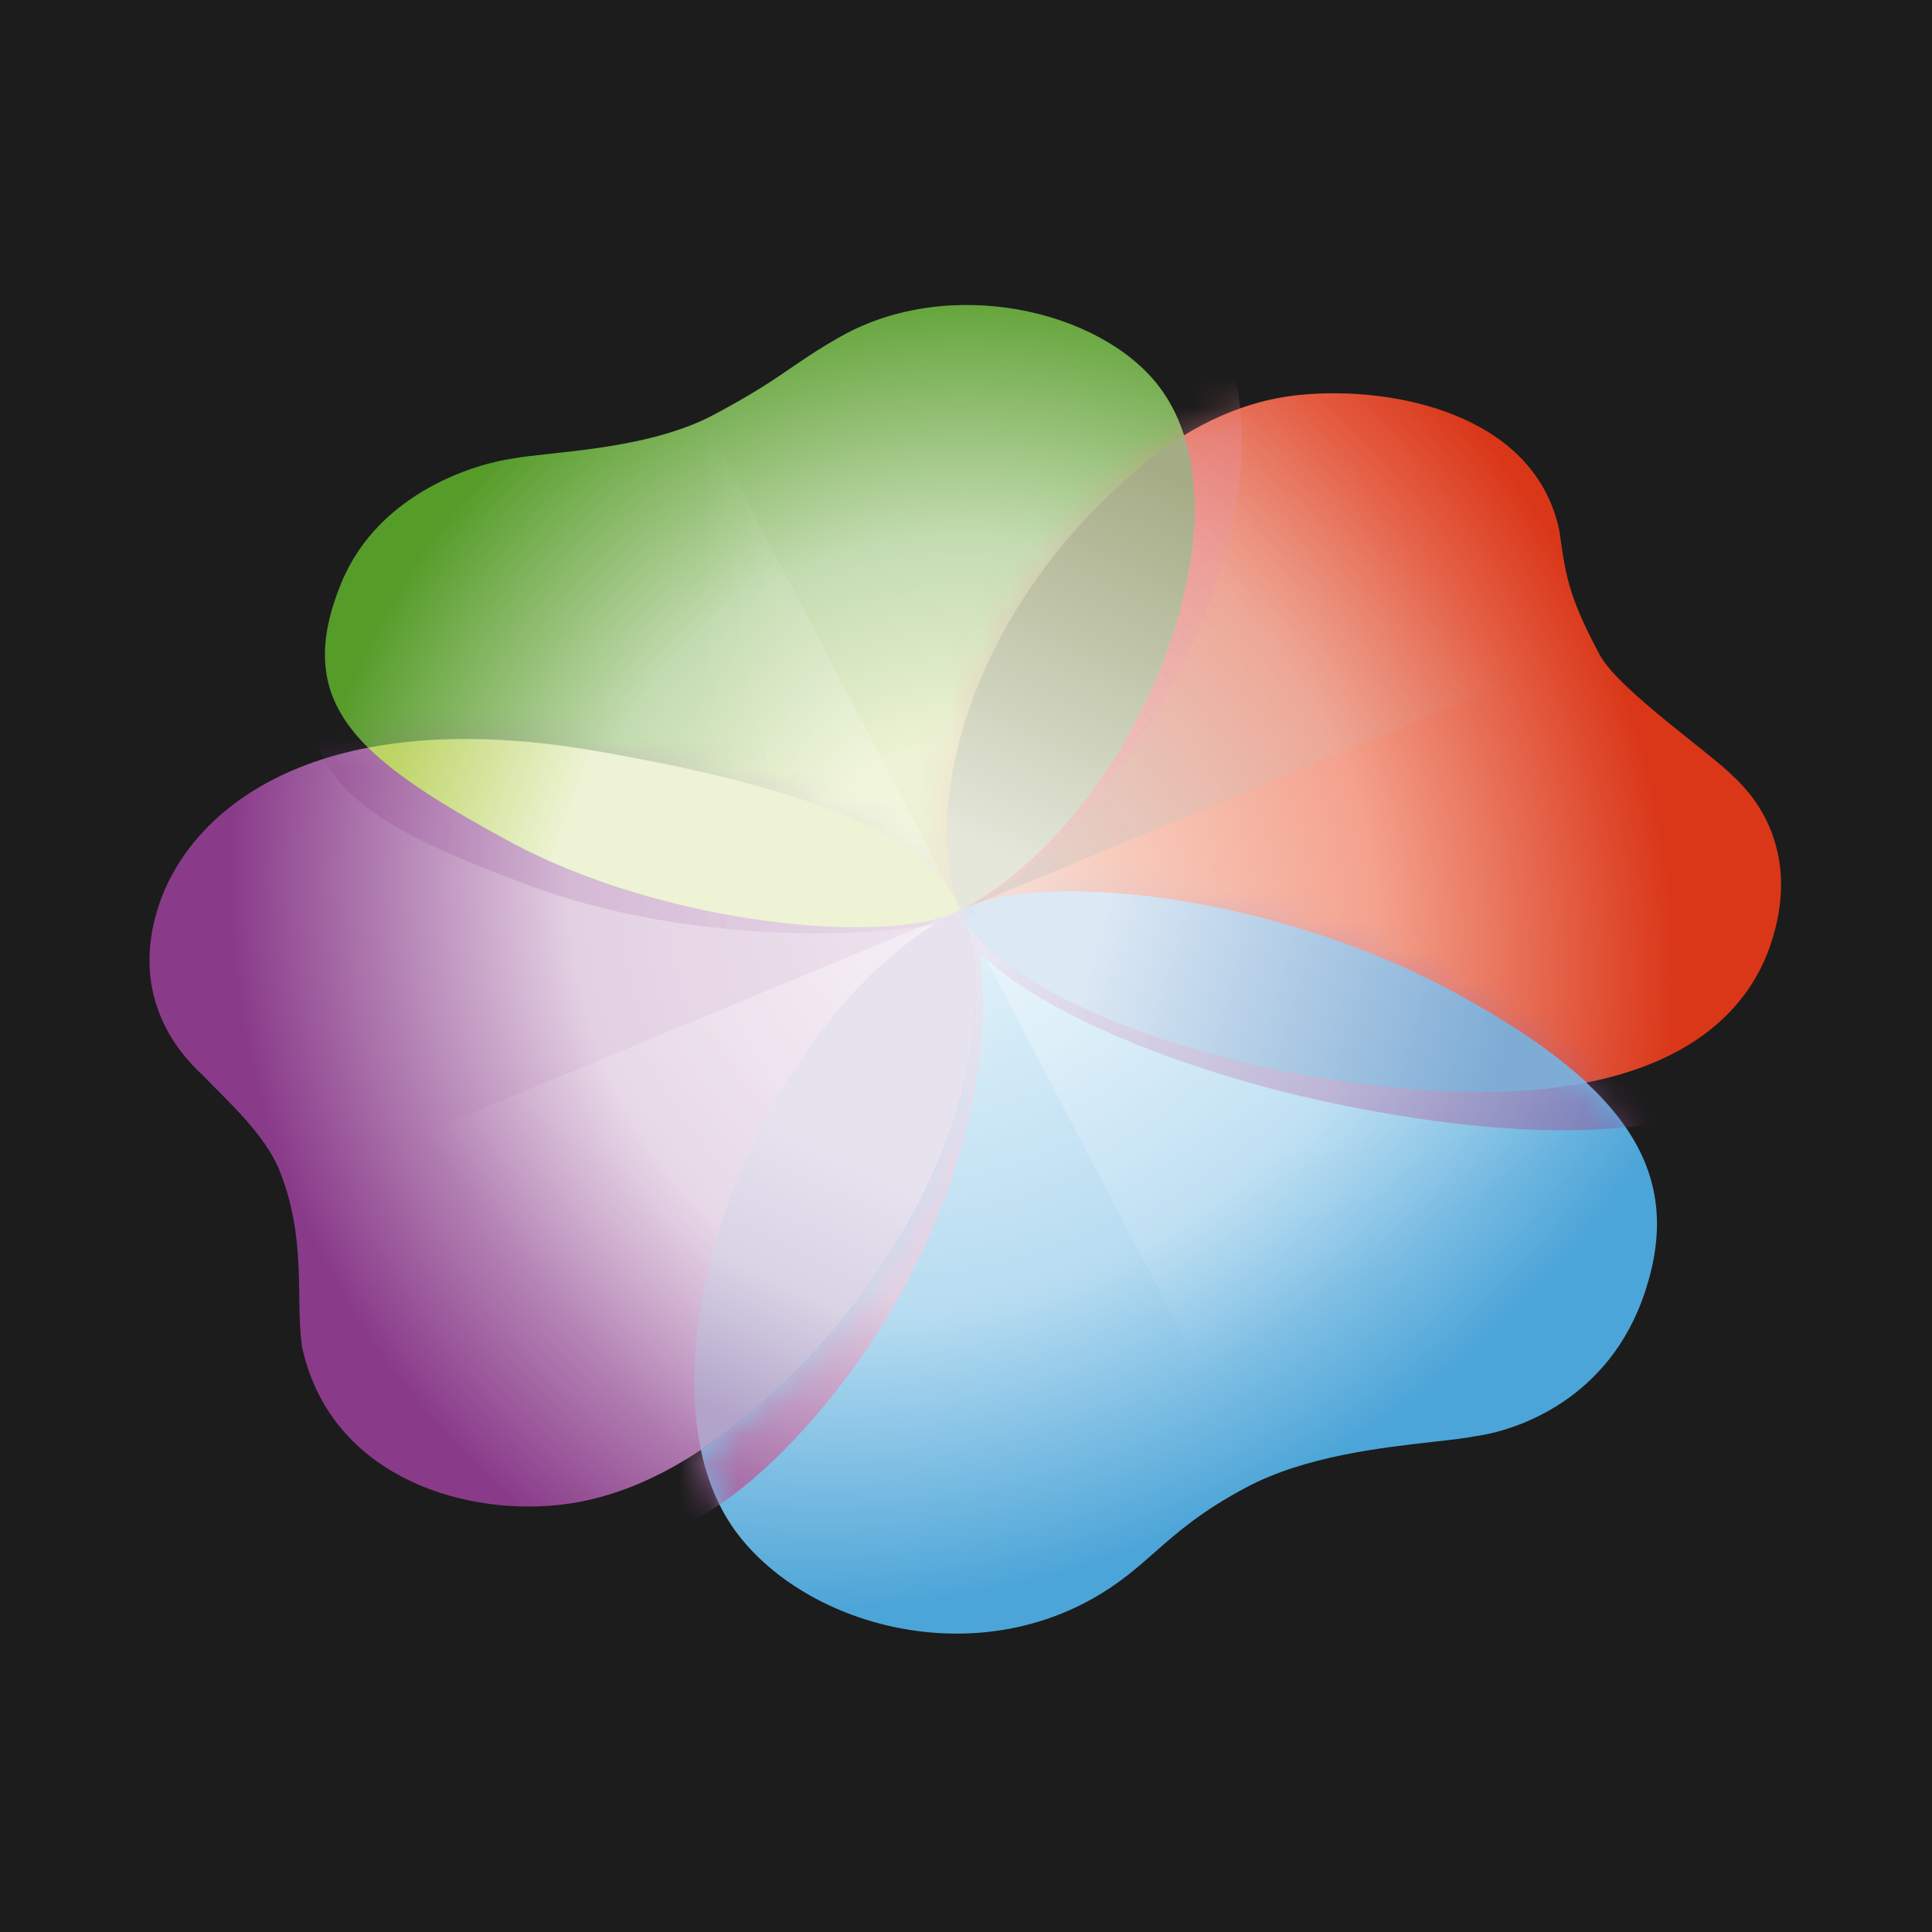
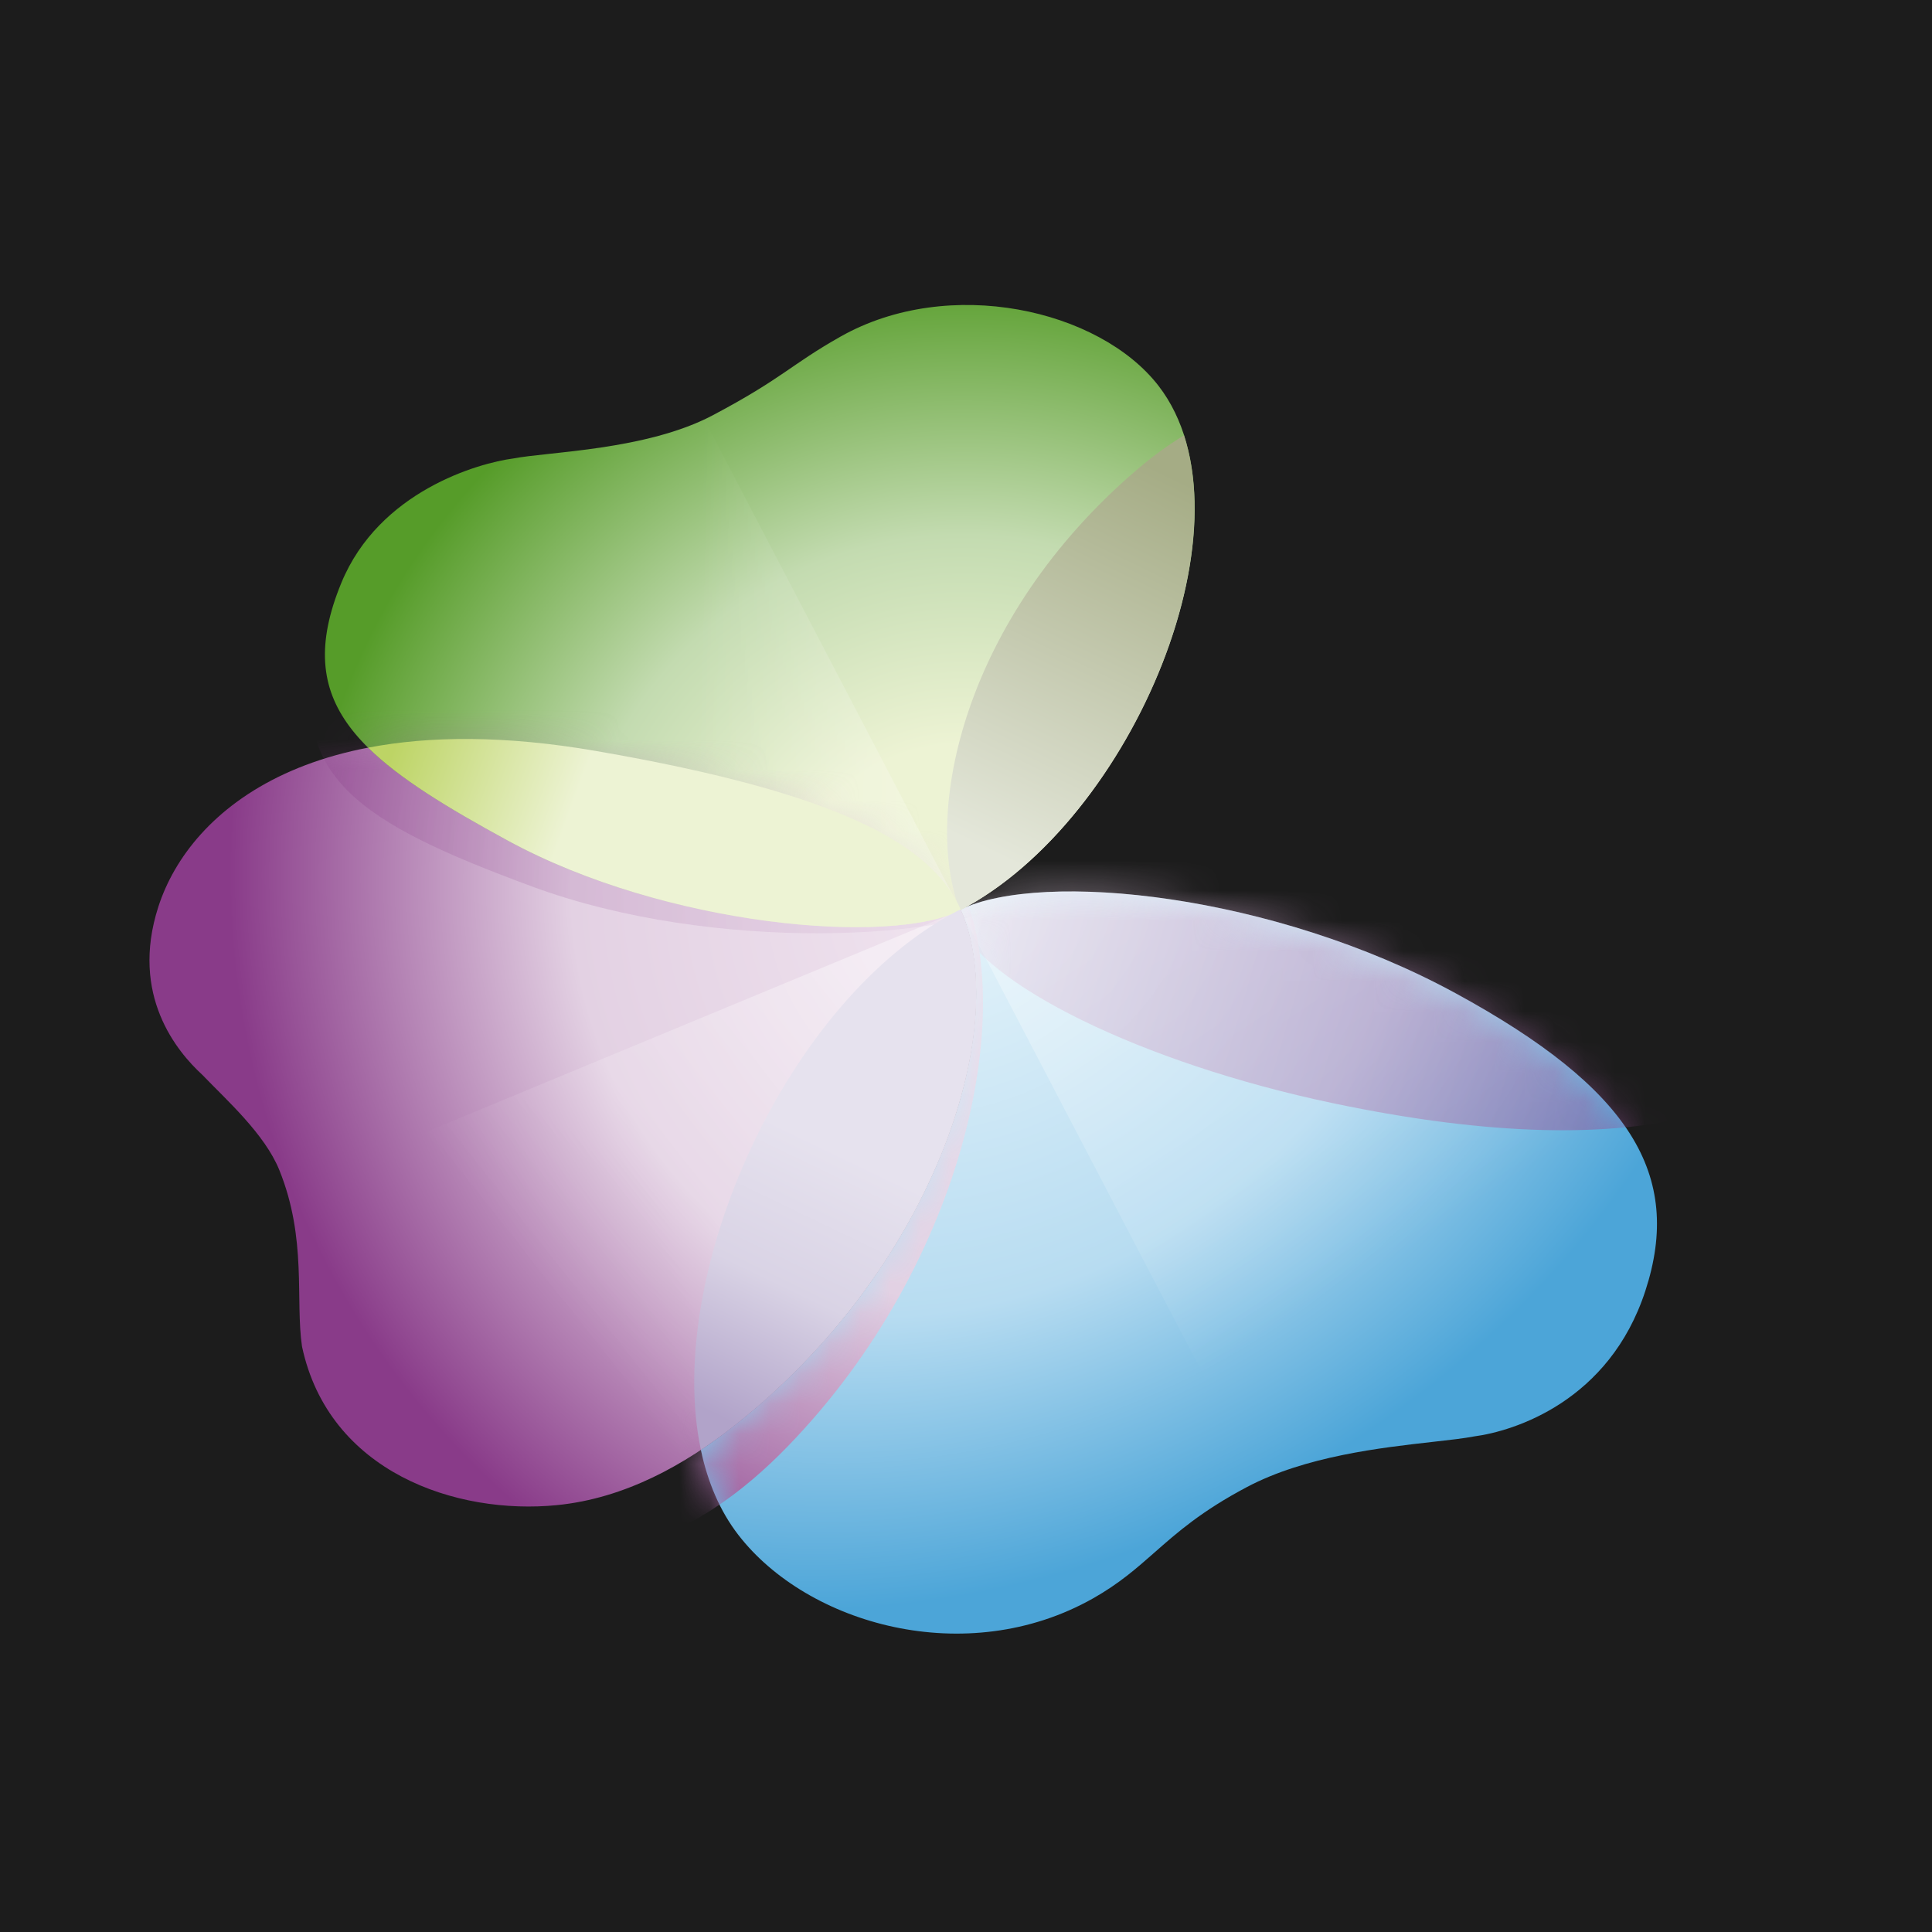
<svg xmlns="http://www.w3.org/2000/svg" width="64" height="64" viewBox="0 0 64 64" fill="none">
  <rect width="64" height="64" fill="#1C1C1C" />
-   <path d="M58.65 31.298C59.667 28.298 58.222 26.459 57.447 25.747C56.704 24.973 53.619 22.854 52.994 21.693C51.916 19.692 51.86 18.987 51.651 17.557C50.829 13.7 46.138 12.775 43.053 13.082C40.961 13.29 39.138 14.301 37.685 15.541C31.831 20.537 30.54 27.053 31.831 30.238C32.651 32.264 37.542 34.633 43.385 35.642C52.994 37.303 57.438 34.873 58.65 31.298Z" fill="url(#paint0_radial_3886_36048)" />
  <path d="M5.245 30.039C4.299 32.968 5.867 34.839 6.705 35.608C7.509 36.446 8.77 37.565 9.254 38.762C10.175 41.041 9.778 43.056 10.004 44.602C10.892 48.773 15.119 50.191 18.454 49.859C20.717 49.634 22.703 48.506 24.324 47.227C30.891 42.048 33.472 34.196 31.885 30.277C30.997 28.087 28.105 26.322 19.745 24.878C10.508 23.282 6.297 26.779 5.245 30.039Z" fill="url(#paint1_radial_3886_36048)" />
  <path d="M23.217 48.029C23.601 47.774 23.969 47.504 24.32 47.227C30.888 42.048 33.469 34.197 31.881 30.277C31.861 30.227 31.839 30.177 31.817 30.127C34.56 28.825 42.176 29.612 48.215 32.901C54.015 36.06 55.761 38.916 54.504 42.763C53.31 46.419 50.159 47.41 48.827 47.584C48.494 47.648 48.026 47.701 47.473 47.763C45.766 47.954 43.239 48.237 41.305 49.261C39.803 50.055 38.997 50.765 38.245 51.428C37.641 51.959 37.073 52.46 36.208 52.949C32.011 55.318 26.744 53.808 24.458 50.845C23.849 50.057 23.443 49.098 23.217 48.029Z" fill="url(#paint2_radial_3886_36048)" />
  <g style="mix-blend-mode:overlay" opacity="0.4">
    <path d="M31.855 30.22L31.822 30.156L9.482 39.42C9.877 40.708 9.894 41.901 9.909 42.96C9.917 43.552 9.925 44.102 9.998 44.602C10.887 48.773 15.113 50.191 18.448 49.859C20.711 49.634 22.697 48.506 24.318 47.227C30.886 42.048 33.467 34.196 31.879 30.277C31.871 30.258 31.863 30.239 31.855 30.22Z" fill="url(#paint3_linear_3886_36048)" />
  </g>
  <g style="mix-blend-mode:overlay" opacity="0.3">
    <path d="M41.703 49.063L31.856 30.221C31.847 30.198 31.837 30.177 31.828 30.154L32.521 29.867C35.705 28.958 42.633 29.862 48.214 32.901C54.013 36.06 55.76 38.916 54.503 42.763C53.309 46.419 50.158 47.41 48.825 47.584C48.492 47.648 48.025 47.701 47.471 47.763C45.879 47.941 43.575 48.2 41.703 49.063Z" fill="url(#paint4_linear_3886_36048)" />
  </g>
  <mask id="mask0_3886_36048" style="mask-type:alpha" maskUnits="userSpaceOnUse" x="23" y="29" width="32" height="26">
    <path d="M23.216 48.029C23.6 47.774 23.968 47.504 24.319 47.227C30.886 42.048 33.467 34.196 31.88 30.277C31.859 30.227 31.838 30.177 31.815 30.127C34.559 28.825 42.175 29.612 48.213 32.901C54.013 36.06 55.76 38.916 54.503 42.763C53.309 46.419 50.157 47.409 48.825 47.584C48.492 47.648 48.025 47.701 47.471 47.763C45.764 47.954 43.237 48.237 41.303 49.261C39.801 50.055 38.995 50.765 38.244 51.427C37.64 51.959 37.071 52.46 36.206 52.949C32.009 55.318 26.742 53.808 24.456 50.845C23.848 50.056 23.442 49.098 23.216 48.029Z" fill="url(#paint5_radial_3886_36048)" />
  </mask>
  <g mask="url(#mask0_3886_36048)">
    <g style="mix-blend-mode:multiply" opacity="0.5">
      <path d="M61.271 33.082C62.549 30.143 61.047 28.225 60.228 27.47C59.447 26.654 56.149 24.362 55.518 23.168C54.431 21.108 54.405 20.401 54.248 18.96C53.539 15.062 48.405 13.872 44.983 14.003C42.661 14.092 40.595 14.997 38.927 16.153C32.204 20.809 30.444 27.243 31.705 30.498C32.507 32.567 37.787 35.211 44.189 36.552C54.715 38.757 59.748 36.583 61.271 33.082Z" fill="url(#paint6_linear_3886_36048)" />
    </g>
    <g style="mix-blend-mode:multiply">
      <path d="M5.234 31.726C4.615 34.918 6.381 36.732 7.299 37.458C8.19 38.26 9.568 39.311 10.181 40.525C11.348 42.837 11.175 45.007 11.569 46.617C12.912 50.931 17.272 51.991 20.552 51.295C22.778 50.823 24.629 49.425 26.101 47.906C32.063 41.755 33.767 33.194 31.756 29.218C30.633 26.996 27.563 25.432 19.088 24.772C9.725 24.043 5.922 28.174 5.234 31.726Z" fill="url(#paint7_radial_3886_36048)" />
    </g>
  </g>
-   <path d="M52.561 35.862C51.503 34.878 50.069 33.905 48.226 32.901C42.187 29.612 34.571 28.825 31.828 30.127C31.85 30.177 31.872 30.227 31.892 30.277C31.925 30.36 31.957 30.445 31.987 30.531C33.131 32.487 37.833 34.681 43.397 35.643C47.234 36.306 50.248 36.316 52.561 35.862Z" fill="url(#paint8_linear_3886_36048)" />
  <path d="M11.305 19.314C12.556 16.267 15.858 15.338 17 15.188C18.165 14.962 21.416 14.917 23.61 13.757C25.929 12.53 26.182 12.089 27.846 11.149C31.441 9.12 36.421 10.246 38.38 12.784C41.736 17.134 37.538 27.182 31.81 30.152C29.54 31.329 22.055 30.699 16.816 27.845C11.847 25.139 9.658 23.324 11.305 19.314Z" fill="url(#paint9_radial_3886_36048)" />
  <g style="mix-blend-mode:overlay" opacity="0.4">
    <path d="M23.33 13.896L31.822 30.146L31.81 30.152C29.54 31.329 22.055 30.699 16.816 27.845C11.847 25.139 9.658 23.324 11.305 19.314C12.556 16.267 15.858 15.338 17 15.188C17.289 15.132 17.708 15.087 18.207 15.033C19.633 14.88 21.715 14.655 23.33 13.896Z" fill="url(#paint10_linear_3886_36048)" />
  </g>
  <mask id="mask1_3886_36048" style="mask-type:alpha" maskUnits="userSpaceOnUse" x="4" y="24" width="29" height="26">
    <path d="M5.246 30.039C4.301 32.968 5.869 34.839 6.707 35.608C7.51 36.446 8.772 37.565 9.256 38.762C10.176 41.041 9.78 43.056 10.006 44.602C10.894 48.773 15.121 50.191 18.455 49.859C20.718 49.634 22.704 48.506 24.326 47.227C30.893 42.048 33.474 34.196 31.886 30.277C30.999 28.087 28.107 26.322 19.747 24.878C10.51 23.282 6.299 26.779 5.246 30.039Z" fill="url(#paint11_radial_3886_36048)" />
  </mask>
  <g mask="url(#mask1_3886_36048)">
    <g style="mix-blend-mode:multiply" opacity="0.25">
      <path d="M10.594 21.344C11.523 18.029 14.927 16.613 16.126 16.3C17.341 15.905 20.808 15.407 22.996 13.906C25.31 12.32 25.521 11.83 27.173 10.631C30.742 8.04 36.214 8.508 38.647 10.851C42.816 14.866 39.678 25.803 33.956 29.66C31.688 31.189 23.607 31.579 17.626 29.367C11.955 27.27 9.373 25.704 10.594 21.344Z" fill="url(#paint12_radial_3886_36048)" />
    </g>
  </g>
  <mask id="mask2_3886_36048" style="mask-type:alpha" maskUnits="userSpaceOnUse" x="31" y="13" width="28" height="24">
-     <path d="M58.647 31.299C59.664 28.298 58.219 26.459 57.444 25.747C56.701 24.973 53.616 22.854 52.991 21.693C51.913 19.692 51.857 18.987 51.648 17.557C50.826 13.7 46.135 12.775 43.05 13.082C40.958 13.29 39.135 14.301 37.682 15.541C31.828 20.537 30.537 27.053 31.828 30.239C32.648 32.264 37.539 34.633 43.382 35.643C52.991 37.303 57.435 34.873 58.647 31.299Z" fill="url(#paint13_radial_3886_36048)" />
-   </mask>
+     </mask>
  <g mask="url(#mask2_3886_36048)">
    <g style="mix-blend-mode:overlay" opacity="0.4">
      <path d="M52.853 21.435L31.82 30.156L31.736 29.995C30.604 26.729 31.973 20.413 37.682 15.541C39.135 14.301 40.958 13.29 43.05 13.082C46.135 12.775 50.826 13.7 51.648 17.557C51.659 17.634 51.67 17.708 51.681 17.781C51.857 19.007 51.961 19.73 52.853 21.435Z" fill="url(#paint14_linear_3886_36048)" />
    </g>
    <g style="mix-blend-mode:multiply" opacity="0.5">
      <path d="M12.667 15.822C14.244 12.463 17.633 11.716 18.785 11.654C19.97 11.506 23.211 11.764 25.521 10.648C27.964 9.467 28.263 8.988 30.022 8.074C33.821 6.099 38.657 7.857 40.33 10.939C43.198 16.221 37.926 27.289 31.901 30.135C29.513 31.262 22.131 29.833 17.225 26.079C12.573 22.52 10.592 20.241 12.667 15.822Z" fill="url(#paint15_radial_3886_36048)" />
    </g>
  </g>
  <path d="M39.221 14.421C40.784 19.272 36.9 27.511 31.806 30.152L31.798 30.156C30.562 26.941 31.88 20.494 37.685 15.54C38.159 15.136 38.672 14.757 39.221 14.421Z" fill="url(#paint16_linear_3886_36048)" />
  <path d="M31.832 30.143L31.814 30.152C29.544 31.329 22.06 30.699 16.82 27.845C14.792 26.741 13.227 25.784 12.197 24.767C14.214 24.379 16.71 24.352 19.749 24.878C27.939 26.293 30.881 28.015 31.832 30.143Z" fill="url(#paint17_linear_3886_36048)" />
-   <path d="M31.817 30.127C31.782 30.144 31.747 30.161 31.713 30.178C26.064 33.108 21.986 42.211 23.218 48.029C23.602 47.773 23.97 47.504 24.321 47.227C30.888 42.048 33.469 34.196 31.882 30.277C31.861 30.227 31.84 30.177 31.817 30.127Z" fill="url(#paint18_linear_3886_36048)" />
+   <path d="M31.817 30.127C31.782 30.144 31.747 30.161 31.713 30.178C26.064 33.108 21.986 42.211 23.218 48.029C23.602 47.773 23.97 47.504 24.321 47.227C30.888 42.048 33.469 34.196 31.882 30.277C31.861 30.227 31.84 30.177 31.817 30.127" fill="url(#paint18_linear_3886_36048)" />
  <defs>
    <radialGradient id="paint0_radial_3886_36048" cx="0" cy="0" r="1" gradientUnits="userSpaceOnUse" gradientTransform="translate(33.491 29.459) rotate(-23.194) scale(21.281 25.398)">
      <stop stop-color="#F9DFD2" />
      <stop offset="0.551" stop-color="#F4A28E" />
      <stop offset="1" stop-color="#DA3719" />
    </radialGradient>
    <radialGradient id="paint1_radial_3886_36048" cx="0" cy="0" r="1" gradientUnits="userSpaceOnUse" gradientTransform="translate(31.831 30.146) rotate(158.709) scale(24.022 25.875)">
      <stop stop-color="#F0E4EF" />
      <stop offset="0.532" stop-color="#E3D1E3" />
      <stop offset="1" stop-color="#893B89" />
    </radialGradient>
    <radialGradient id="paint2_radial_3886_36048" cx="0" cy="0" r="1" gradientUnits="userSpaceOnUse" gradientTransform="translate(31.873 30.188) rotate(63.405) scale(21.76 28.033)">
      <stop stop-color="#E4F3FA" />
      <stop offset="0.579" stop-color="#B7DCF1" />
      <stop offset="1" stop-color="#4CA5D8" />
    </radialGradient>
    <linearGradient id="paint3_linear_3886_36048" x1="29.679" y1="33.342" x2="18.017" y2="42.58" gradientUnits="userSpaceOnUse">
      <stop stop-color="white" />
      <stop offset="1" stop-color="white" stop-opacity="0" />
    </linearGradient>
    <linearGradient id="paint4_linear_3886_36048" x1="33.954" y1="32.654" x2="41.791" y2="44.525" gradientUnits="userSpaceOnUse">
      <stop stop-color="white" />
      <stop offset="1" stop-color="white" stop-opacity="0" />
    </linearGradient>
    <radialGradient id="paint5_radial_3886_36048" cx="0" cy="0" r="1" gradientUnits="userSpaceOnUse" gradientTransform="translate(31.871 30.188) rotate(63.405) scale(21.76 28.033)">
      <stop stop-color="#E4F3FA" />
      <stop offset="0.579" stop-color="#B7DCF1" />
      <stop offset="1" stop-color="#4CA5D8" />
    </radialGradient>
    <linearGradient id="paint6_linear_3886_36048" x1="57.179" y1="36.932" x2="32.344" y2="29.674" gradientUnits="userSpaceOnUse">
      <stop stop-color="#893B89" />
      <stop offset="1" stop-color="#EADBE9" />
    </linearGradient>
    <radialGradient id="paint7_radial_3886_36048" cx="0" cy="0" r="1" gradientUnits="userSpaceOnUse" gradientTransform="translate(31.689 29.085) rotate(151.57) scale(24.224 27.252)">
      <stop stop-color="#F0E4EF" />
      <stop offset="0.532" stop-color="#E3D1E3" />
      <stop offset="1" stop-color="#893B89" />
    </radialGradient>
    <linearGradient id="paint8_linear_3886_36048" x1="49.647" y1="35.306" x2="36.245" y2="31.386" gradientUnits="userSpaceOnUse">
      <stop stop-color="#7EACD5" />
      <stop offset="1" stop-color="#DCE8F4" />
    </linearGradient>
    <radialGradient id="paint9_radial_3886_36048" cx="0" cy="0" r="1" gradientUnits="userSpaceOnUse" gradientTransform="translate(31.916 30.713) rotate(-115.673) scale(21.877)">
      <stop stop-color="#EDF3D4" />
      <stop offset="0.277" stop-color="#EDF3D4" />
      <stop offset="0.594" stop-color="#C3DBB0" />
      <stop offset="1" stop-color="#569C29" />
    </radialGradient>
    <linearGradient id="paint10_linear_3886_36048" x1="35.899" y1="21.543" x2="23.118" y2="21.262" gradientUnits="userSpaceOnUse">
      <stop stop-color="white" />
      <stop offset="1" stop-color="white" stop-opacity="0" />
    </linearGradient>
    <radialGradient id="paint11_radial_3886_36048" cx="0" cy="0" r="1" gradientUnits="userSpaceOnUse" gradientTransform="translate(31.833 30.146) rotate(158.709) scale(24.022 25.875)">
      <stop stop-color="#F0E4EF" />
      <stop offset="0.532" stop-color="#E3D1E3" />
      <stop offset="1" stop-color="#893B89" />
    </radialGradient>
    <radialGradient id="paint12_radial_3886_36048" cx="0" cy="0" r="1" gradientUnits="userSpaceOnUse" gradientTransform="translate(34.145 30.224) rotate(-123.907) scale(22.892 23.407)">
      <stop stop-color="#E9DBE9" />
      <stop offset="1" stop-color="#893B89" />
    </radialGradient>
    <radialGradient id="paint13_radial_3886_36048" cx="0" cy="0" r="1" gradientUnits="userSpaceOnUse" gradientTransform="translate(33.488 29.459) rotate(-23.194) scale(21.281 25.398)">
      <stop stop-color="#F9DFD2" />
      <stop offset="0.551" stop-color="#F4A28E" />
      <stop offset="1" stop-color="#DA3719" />
    </radialGradient>
    <linearGradient id="paint14_linear_3886_36048" x1="34.353" y1="29.045" x2="47.388" y2="18.918" gradientUnits="userSpaceOnUse">
      <stop stop-color="#C4C4C4" />
      <stop offset="1" stop-color="#C4C4C4" stop-opacity="0" />
    </linearGradient>
    <radialGradient id="paint15_radial_3886_36048" cx="0" cy="0" r="1" gradientUnits="userSpaceOnUse" gradientTransform="translate(40.584 6.699) rotate(105.883) scale(23.636 20.832)">
      <stop stop-color="#E16269" />
      <stop offset="1" stop-color="#F6D0D2" />
    </radialGradient>
    <linearGradient id="paint16_linear_3886_36048" x1="38.698" y1="15.699" x2="32.657" y2="28.17" gradientUnits="userSpaceOnUse">
      <stop stop-color="#A5AC85" />
      <stop offset="1" stop-color="#E4E7DA" />
    </linearGradient>
    <linearGradient id="paint17_linear_3886_36048" x1="13.145" y1="24.479" x2="19.003" y2="26.617" gradientUnits="userSpaceOnUse">
      <stop stop-color="#BDD465" />
      <stop offset="1" stop-color="#EDF3D4" />
    </linearGradient>
    <linearGradient id="paint18_linear_3886_36048" x1="31.304" y1="31.112" x2="23.715" y2="46.877" gradientUnits="userSpaceOnUse">
      <stop stop-color="#E6E2EE" />
      <stop offset="0.449" stop-color="#E6E2EE" />
      <stop offset="0.723" stop-color="#D9D3E5" />
      <stop offset="1" stop-color="#B1A3C9" />
    </linearGradient>
  </defs>
</svg>